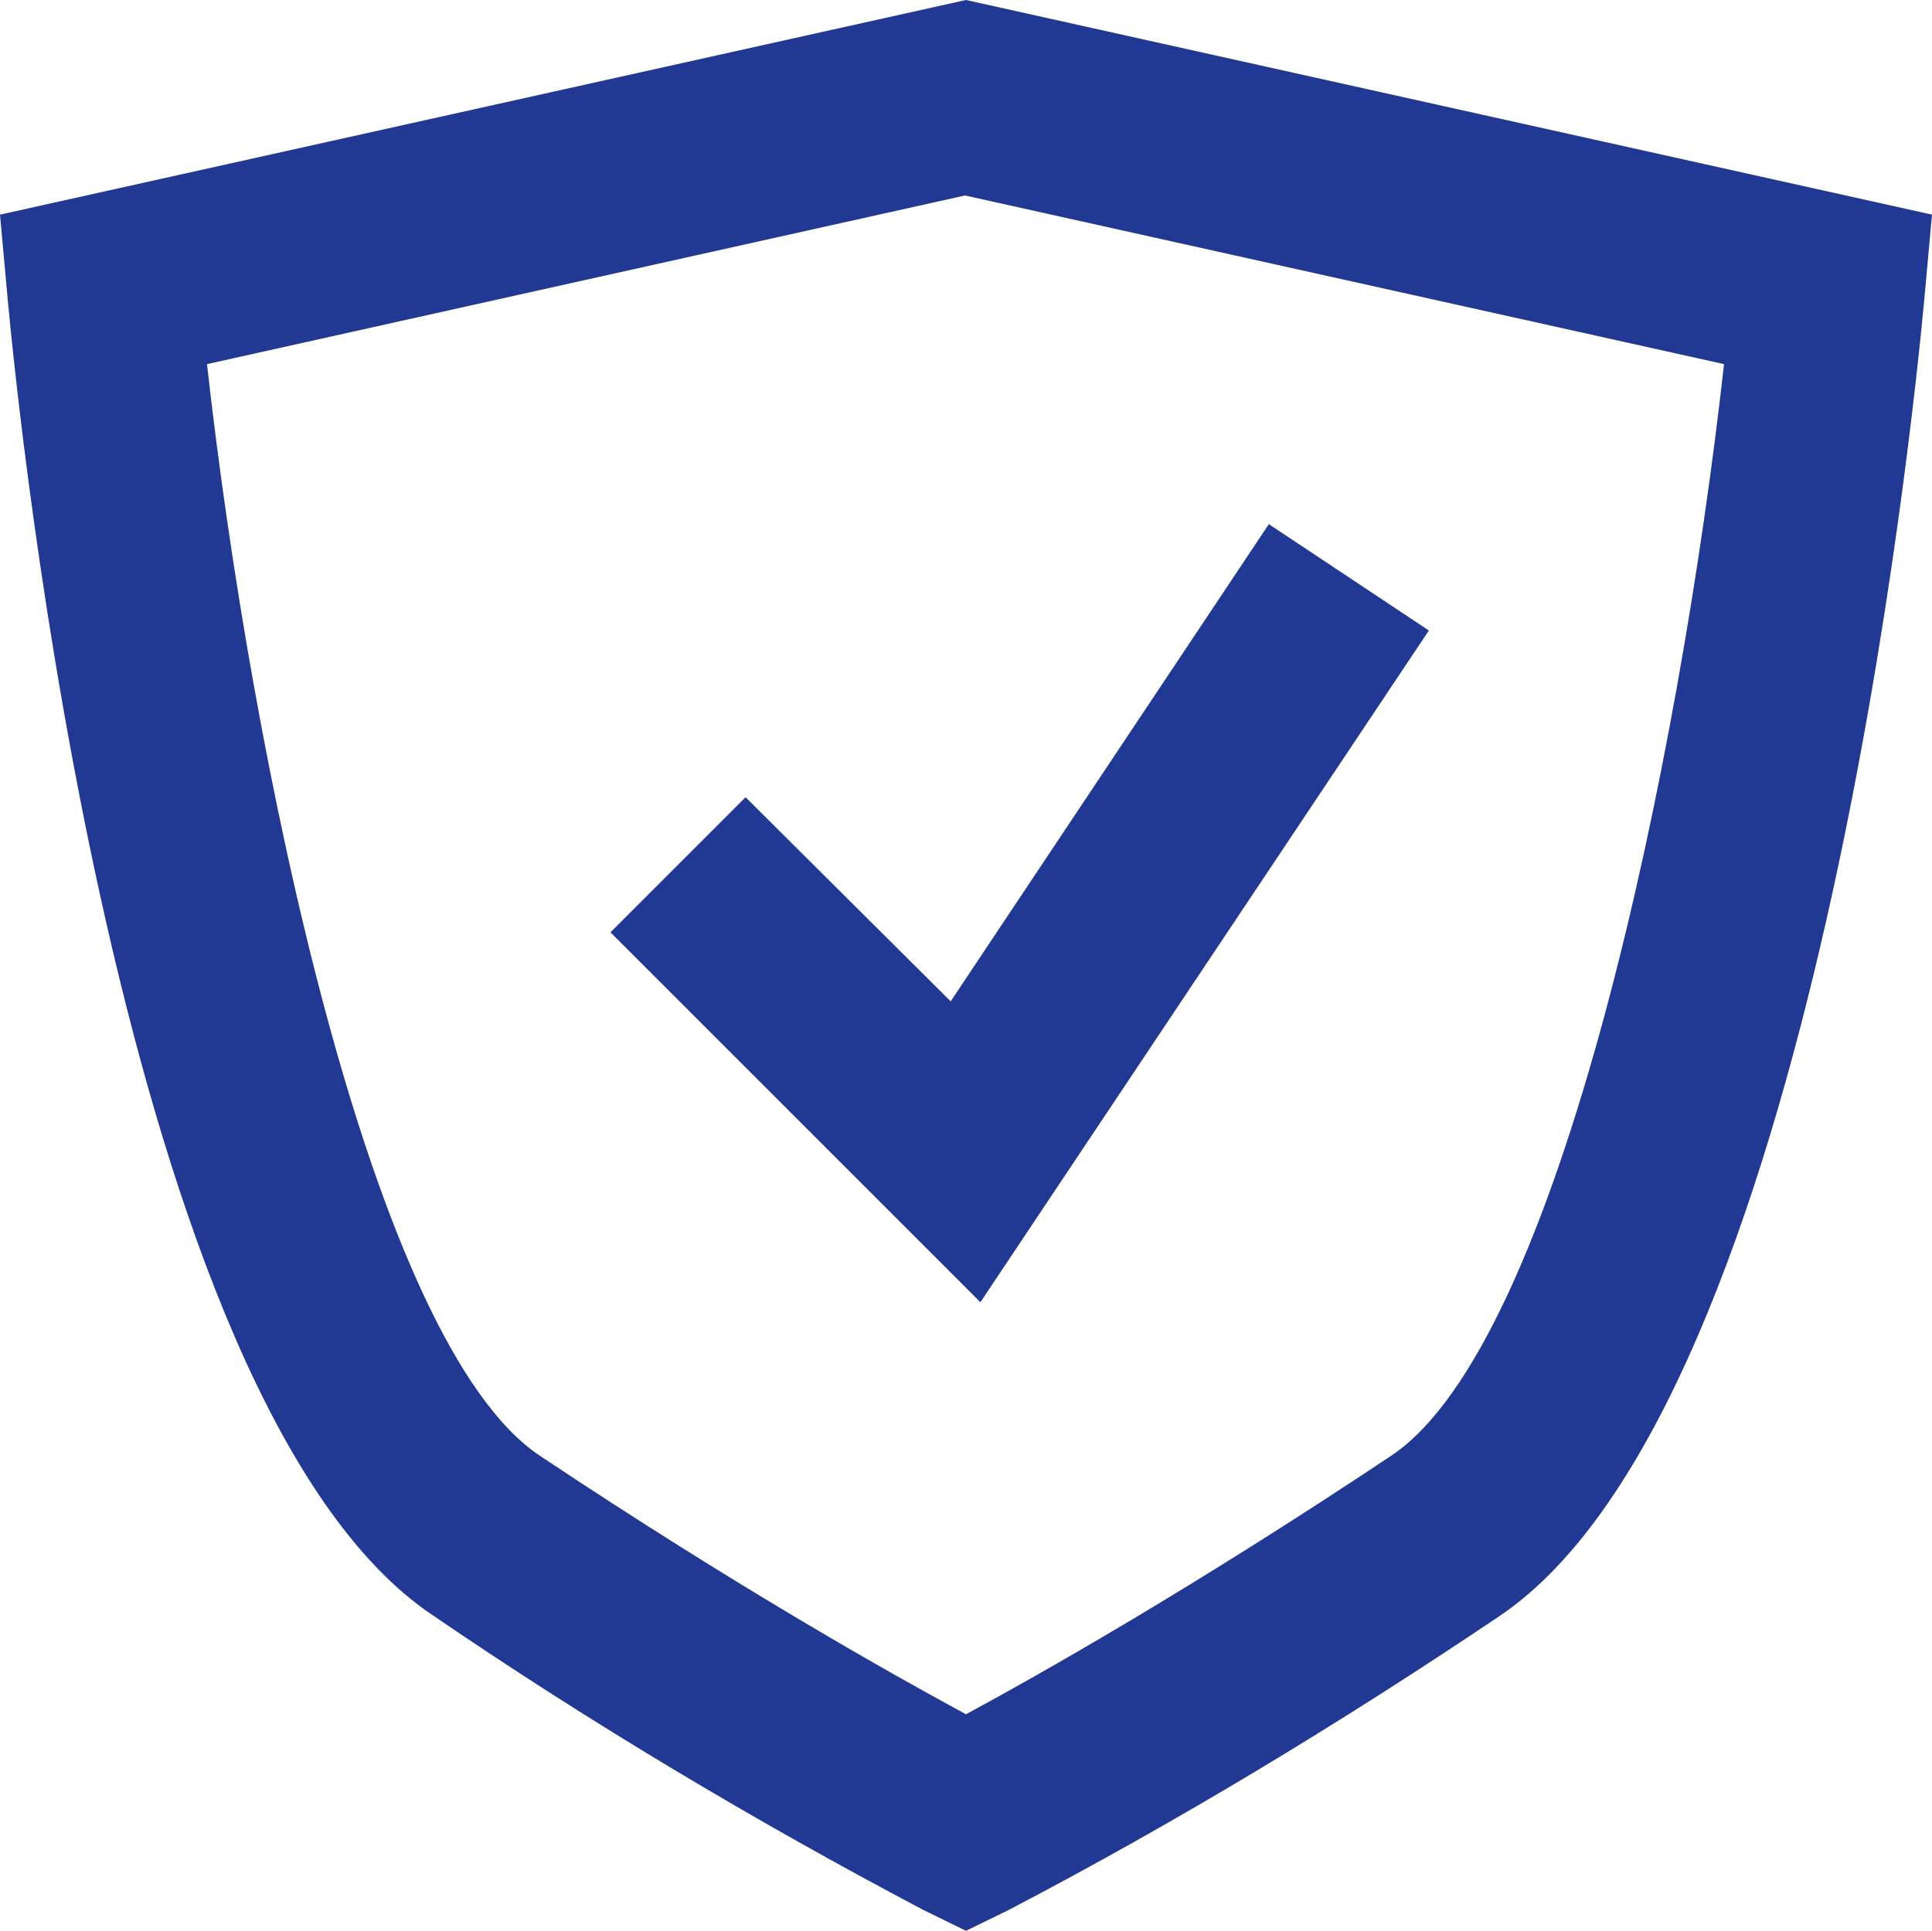
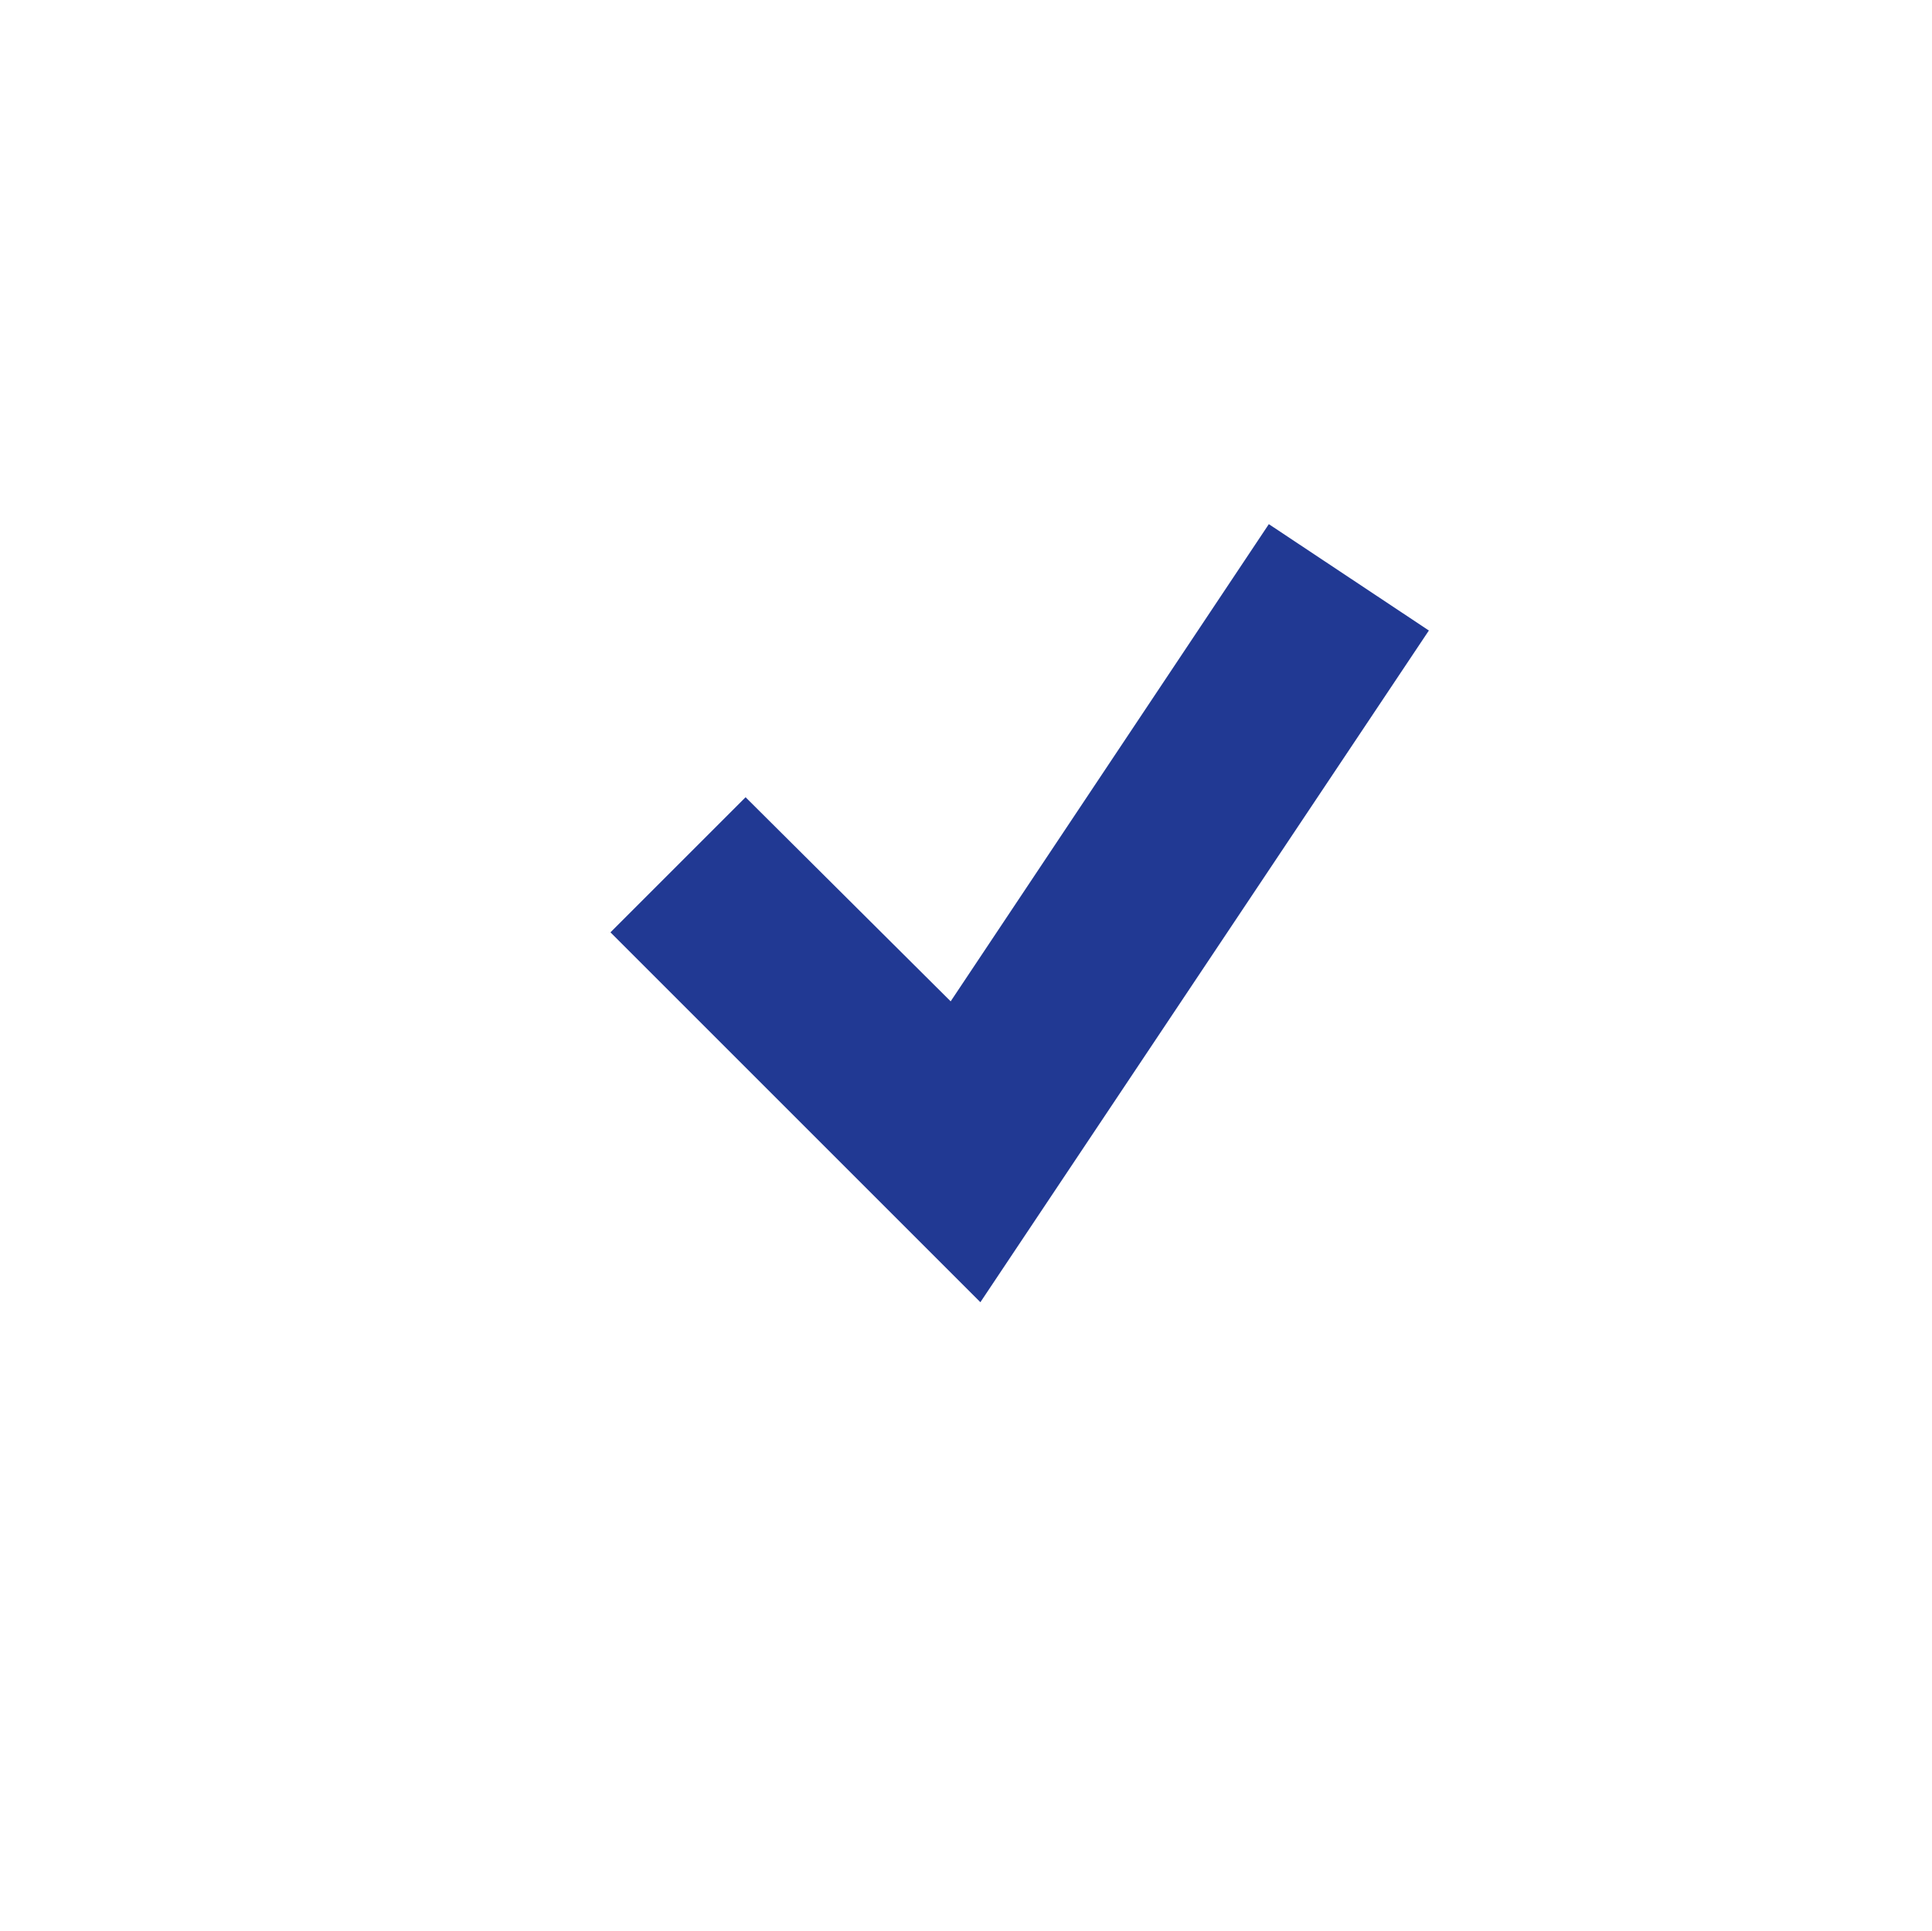
<svg xmlns="http://www.w3.org/2000/svg" id="Ebene_1" data-name="Ebene 1" viewBox="0 0 20.16 20.15">
  <defs>
    <style>
      .cls-1 {
        fill: #213993;
        stroke-width: 0px;
      }
    </style>
  </defs>
-   <path class="cls-1" d="M10.08,0L0,2.24l.08.88c.11,1.18,1.14,11.54,4.44,13.74,1.64,1.12,3.35,2.14,5.11,3.07l.45.22.45-.22c1.76-.92,3.46-1.95,5.11-3.06,3.3-2.21,4.33-12.57,4.44-13.75l.08-.88L10.08,0ZM14.52,15.19c-2.1,1.4-3.7,2.3-4.44,2.7-.74-.4-2.35-1.3-4.45-2.7-1.76-1.18-3.01-7.27-3.47-11.39l7.91-1.76,7.92,1.76c-.46,4.12-1.71,10.21-3.47,11.39Z" />
  <polygon class="cls-1" points="7.78 8.32 6.37 9.73 10.23 13.59 14.91 6.58 13.24 5.47 9.92 10.45 7.78 8.32" />
</svg>